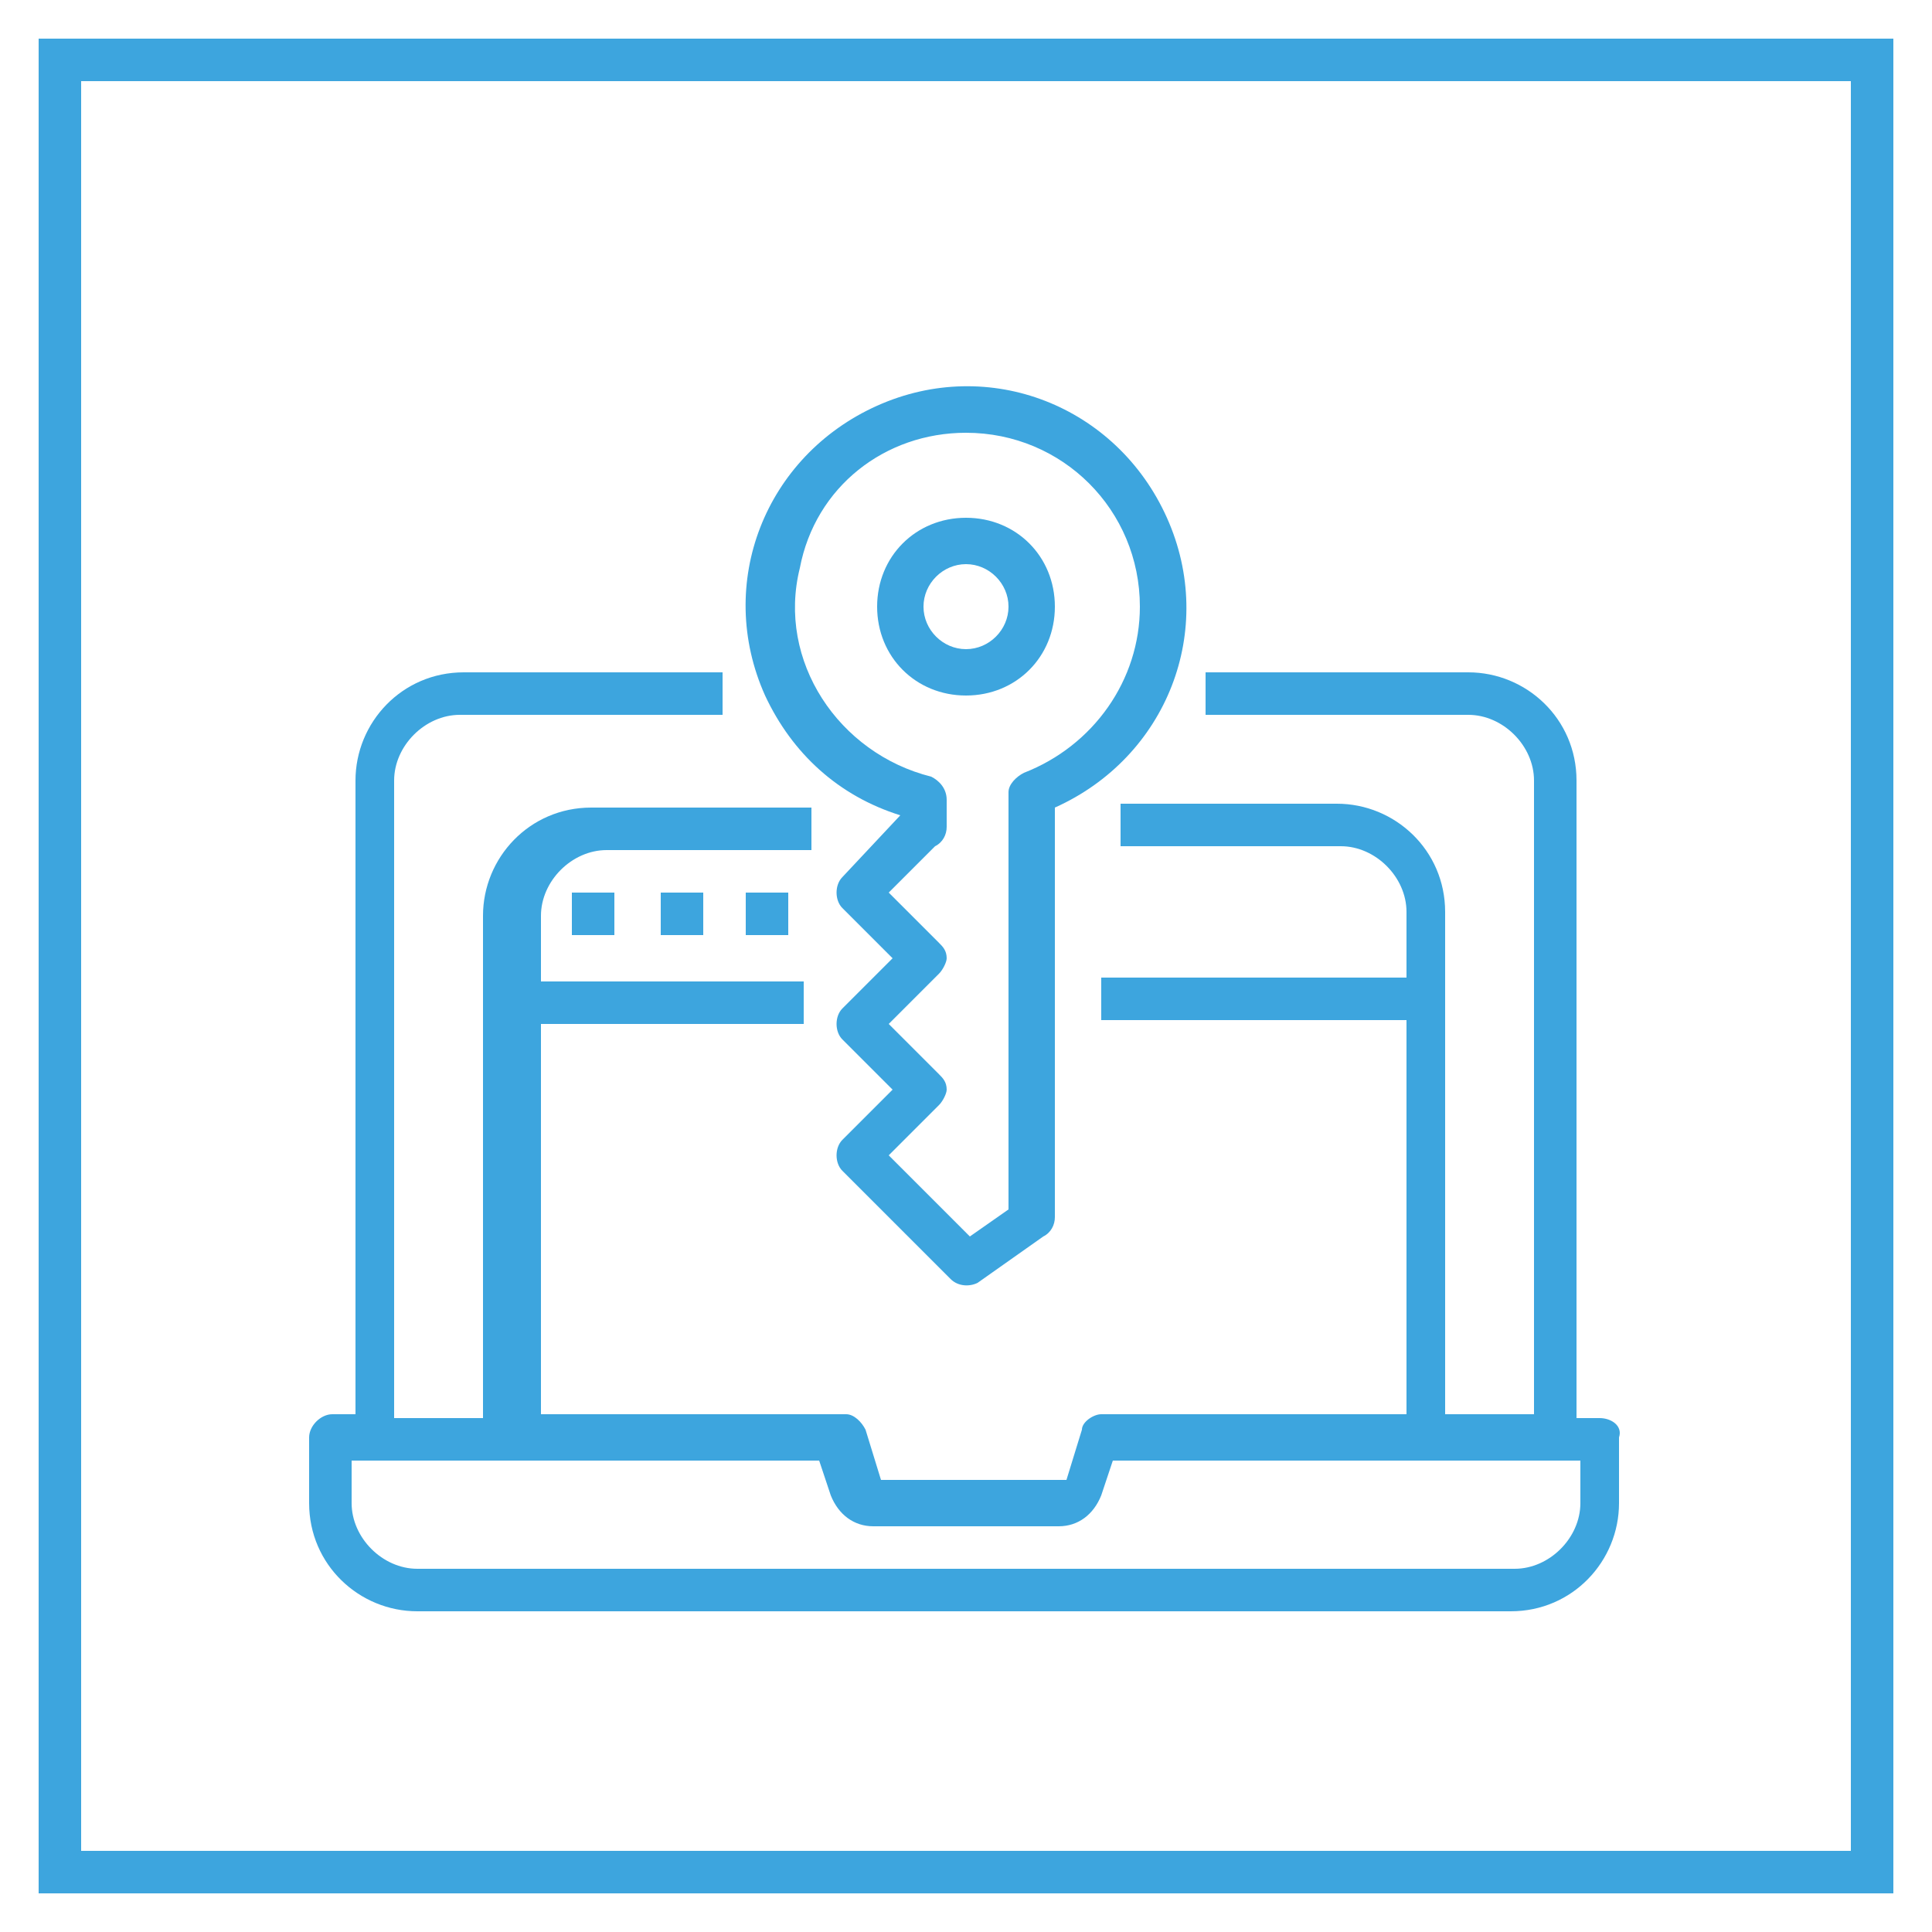
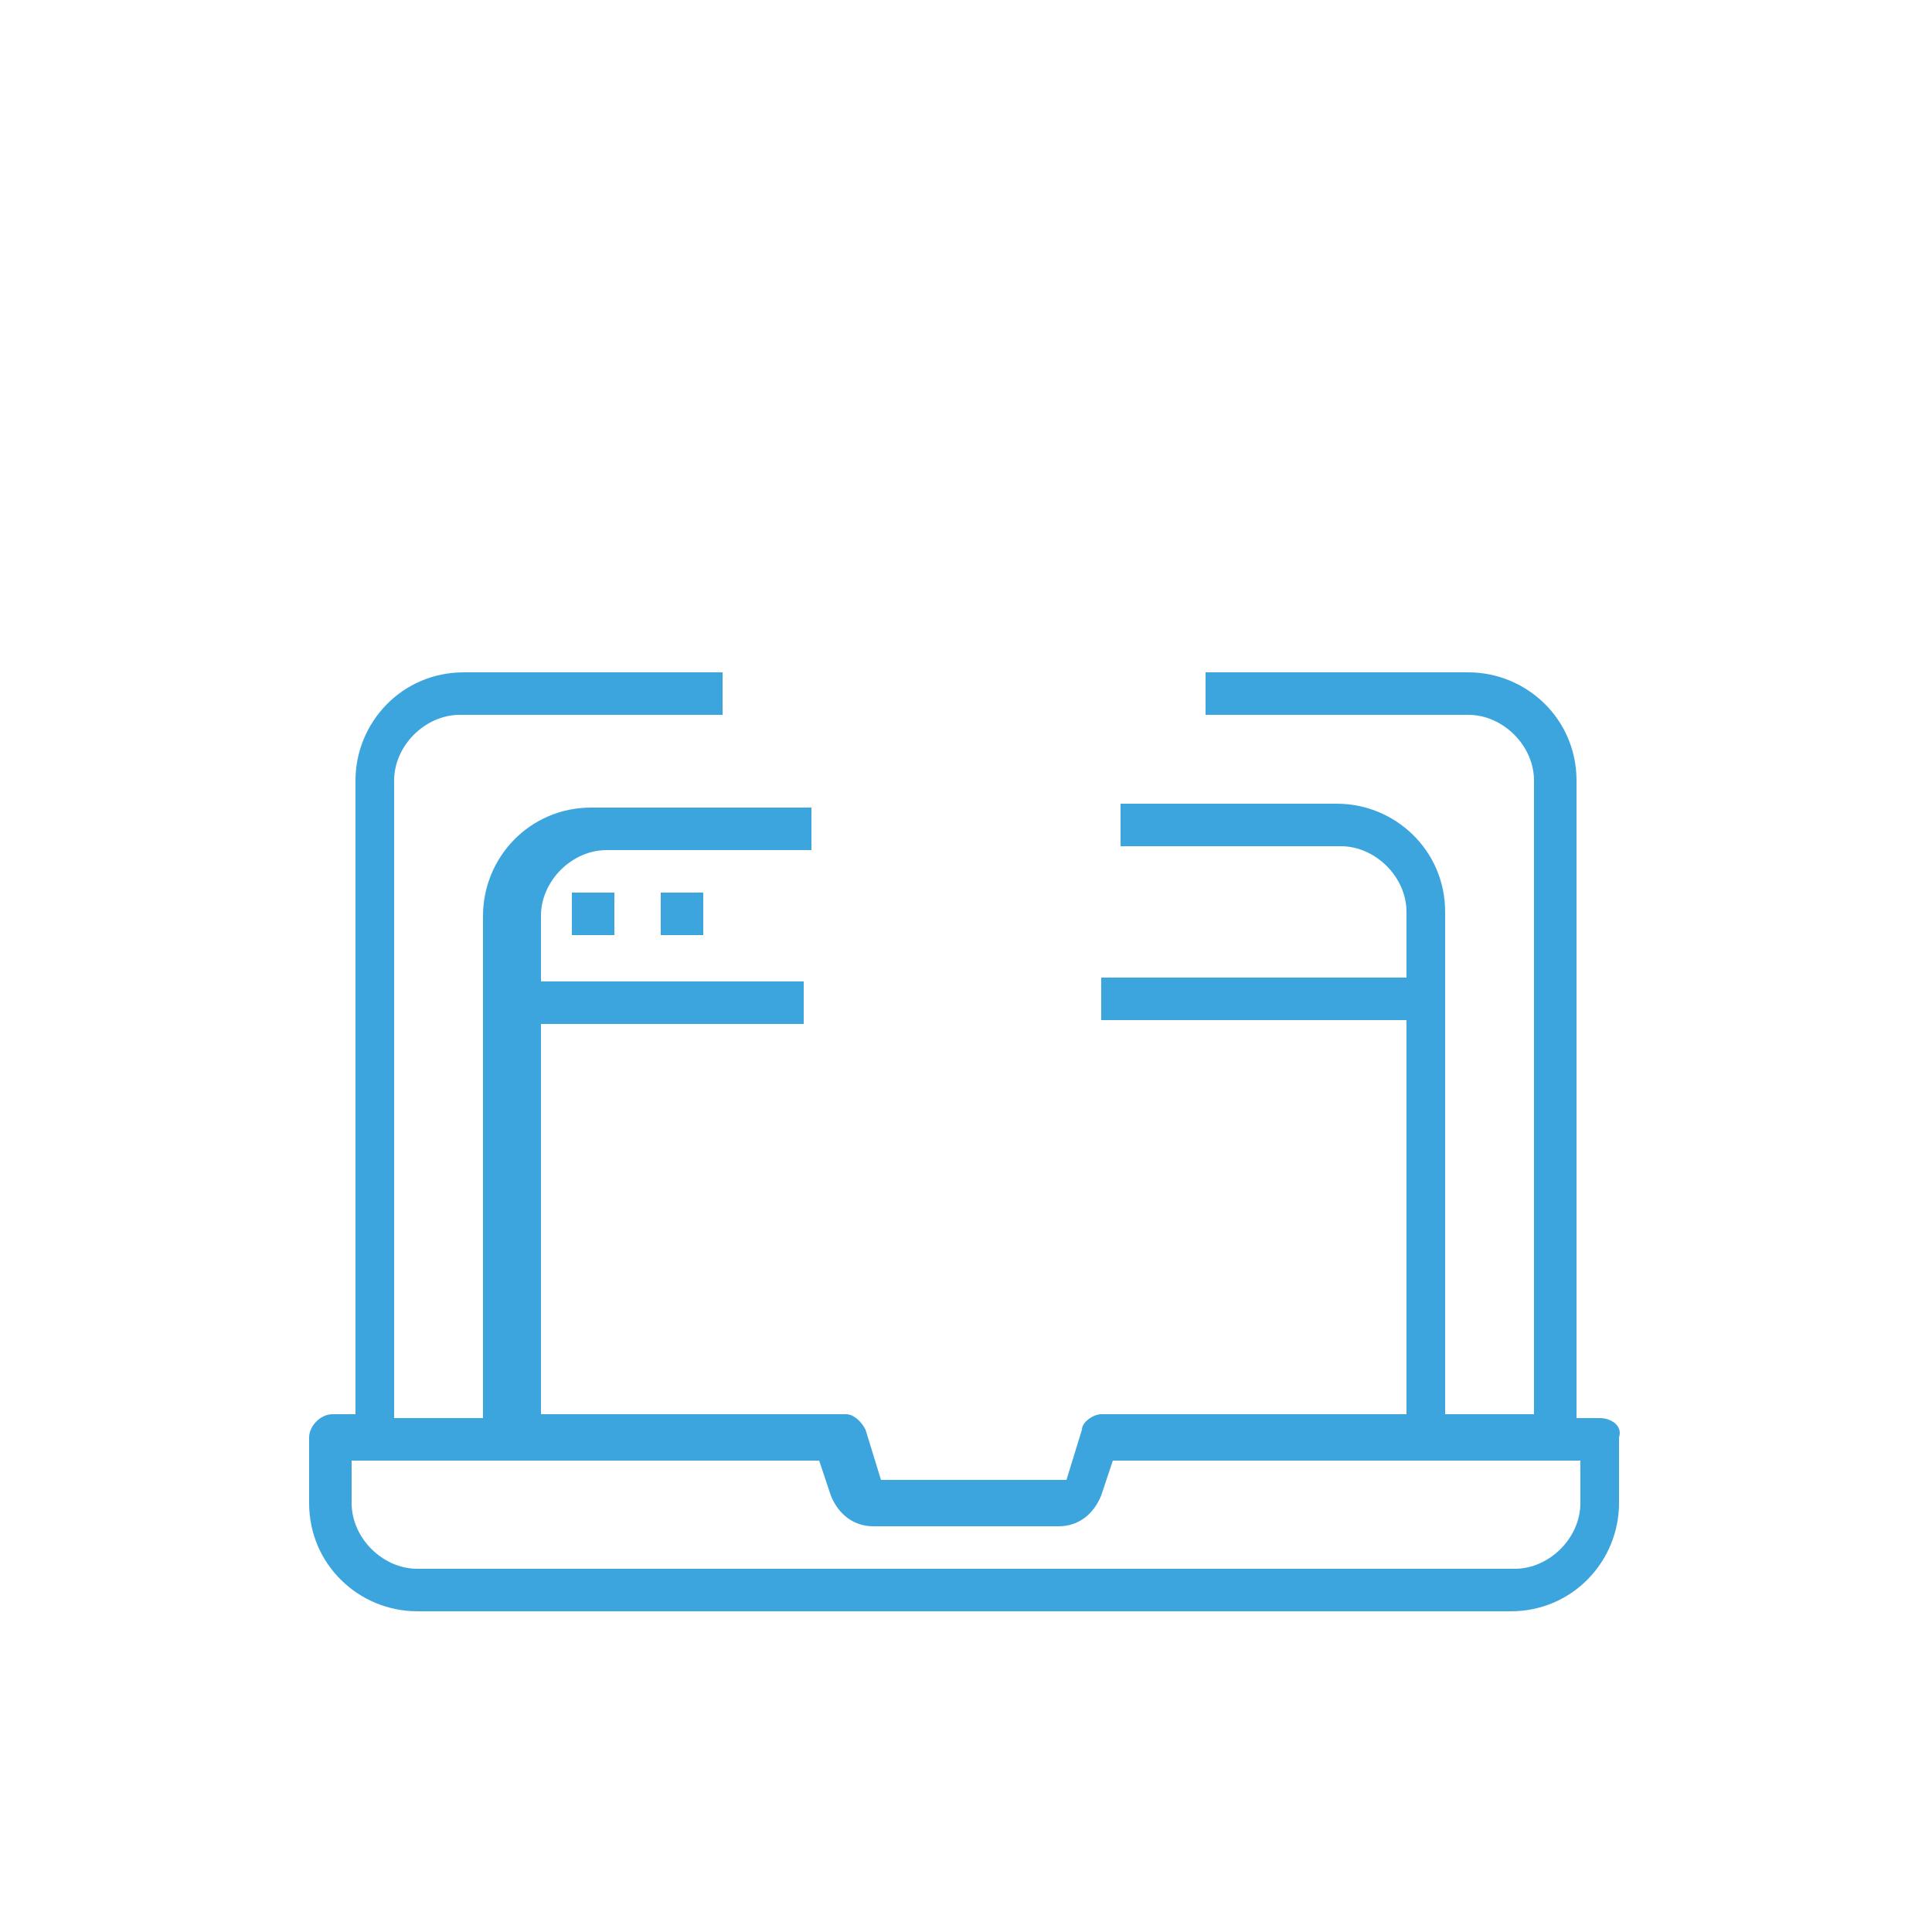
<svg xmlns="http://www.w3.org/2000/svg" version="1.1" id="Layer_1" x="0px" y="0px" width="50px" height="50px" viewBox="0 0 50 50" style="enable-background:new 0 0 50 50;" xml:space="preserve">
  <style type="text/css">
	.st0{fill:#3DA5DE;}
	.st1{fill:#3DA5DE;stroke:#3DA5DE;stroke-width:0.25;stroke-linejoin:round;stroke-miterlimit:10;}
	.st2{fill:#FFFFFF;stroke:#3DA5DE;stroke-width:1.199;stroke-miterlimit:10;}
	.st3{fill:none;stroke:#3DA5DE;stroke-width:1.199;stroke-miterlimit:10;}
	.st4{fill:#3FA3DB;}
</style>
  <g>
    <g>
      <path class="st0" d="M41.4,36.7h-0.6V20.2c0-1.6-1.3-2.8-2.8-2.8h-6.8v1.1H38c0.9,0,1.7,0.8,1.7,1.7v16.4h-2.3v-13    c0-1.6-1.3-2.8-2.8-2.8H29v1.1h5.7c0.9,0,1.7,0.8,1.7,1.7v1.7h-7.9v1.1h7.9v10.2h-7.9c-0.2,0-0.5,0.2-0.5,0.4l-0.4,1.3h-4.8    l-0.4-1.3c-0.1-0.2-0.3-0.4-0.5-0.4h-7.9V26.5h6.8v-1.1h-6.8v-1.7c0-0.9,0.8-1.7,1.7-1.7H21v-1.1h-5.7c-1.6,0-2.8,1.3-2.8,2.8v13    h-2.3V20.2c0-0.9,0.8-1.7,1.7-1.7h6.8v-1.1H12c-1.6,0-2.8,1.3-2.8,2.8v16.4H8.6c-0.3,0-0.6,0.3-0.6,0.6v1.7c0,1.6,1.3,2.8,2.8,2.8    h28.3c1.6,0,2.8-1.3,2.8-2.8v-1.7C42,36.9,41.7,36.7,41.4,36.7L41.4,36.7z M40.9,38.9c0,0.9-0.8,1.7-1.7,1.7H10.8    c-0.9,0-1.7-0.8-1.7-1.7v-1.1h12.1l0.3,0.9c0.2,0.5,0.6,0.8,1.1,0.8h4.8c0.5,0,0.9-0.3,1.1-0.8l0.3-0.9h12.1V38.9z M40.9,38.9" />
      <rect x="14.8" y="23.1" class="st0" width="1.1" height="1.1" />
      <rect x="17.1" y="23.1" class="st0" width="1.1" height="1.1" />
-       <rect x="19.3" y="23.1" class="st0" width="1.1" height="1.1" />
-       <path class="st0" d="M23.3,21.1l-1.5,1.6c-0.2,0.2-0.2,0.6,0,0.8l1.3,1.3l-1.3,1.3c-0.2,0.2-0.2,0.6,0,0.8l1.3,1.3l-1.3,1.3    c-0.2,0.2-0.2,0.6,0,0.8l2.8,2.8c0.2,0.2,0.5,0.2,0.7,0.1L27,32c0.2-0.1,0.3-0.3,0.3-0.5V20.9c2.9-1.3,4.2-4.6,2.9-7.5    c-1.3-2.9-4.6-4.2-7.5-2.9c-2.9,1.3-4.2,4.6-2.9,7.5C20.5,19.5,21.7,20.6,23.3,21.1L23.3,21.1z M25,11.2c2.5,0,4.5,2,4.5,4.5    c0,1.9-1.2,3.6-3,4.3c-0.2,0.1-0.4,0.3-0.4,0.5v10.8L25.1,32L23,29.9l1.3-1.3c0.1-0.1,0.2-0.3,0.2-0.4c0-0.2-0.1-0.3-0.2-0.4    L23,26.5l1.3-1.3c0.1-0.1,0.2-0.3,0.2-0.4c0-0.2-0.1-0.3-0.2-0.4L23,23.1l1.2-1.2c0.2-0.1,0.3-0.3,0.3-0.5v-0.7    c0-0.3-0.2-0.5-0.4-0.6c-2.4-0.6-4-3-3.4-5.4C21.1,12.6,22.9,11.2,25,11.2L25,11.2z M25,11.2" />
-       <path class="st0" d="M25,18c1.3,0,2.3-1,2.3-2.3c0-1.3-1-2.3-2.3-2.3c-1.3,0-2.3,1-2.3,2.3C22.7,17,23.7,18,25,18L25,18z M25,14.6    c0.6,0,1.1,0.5,1.1,1.1c0,0.6-0.5,1.1-1.1,1.1c-0.6,0-1.1-0.5-1.1-1.1C23.9,15.1,24.4,14.6,25,14.6L25,14.6z M25,14.6" />
    </g>
  </g>
-   <path class="st0" d="M49,49H1V1h48V49z M2.1,47.9h45.8V2.1H2.1V47.9z" />
</svg>